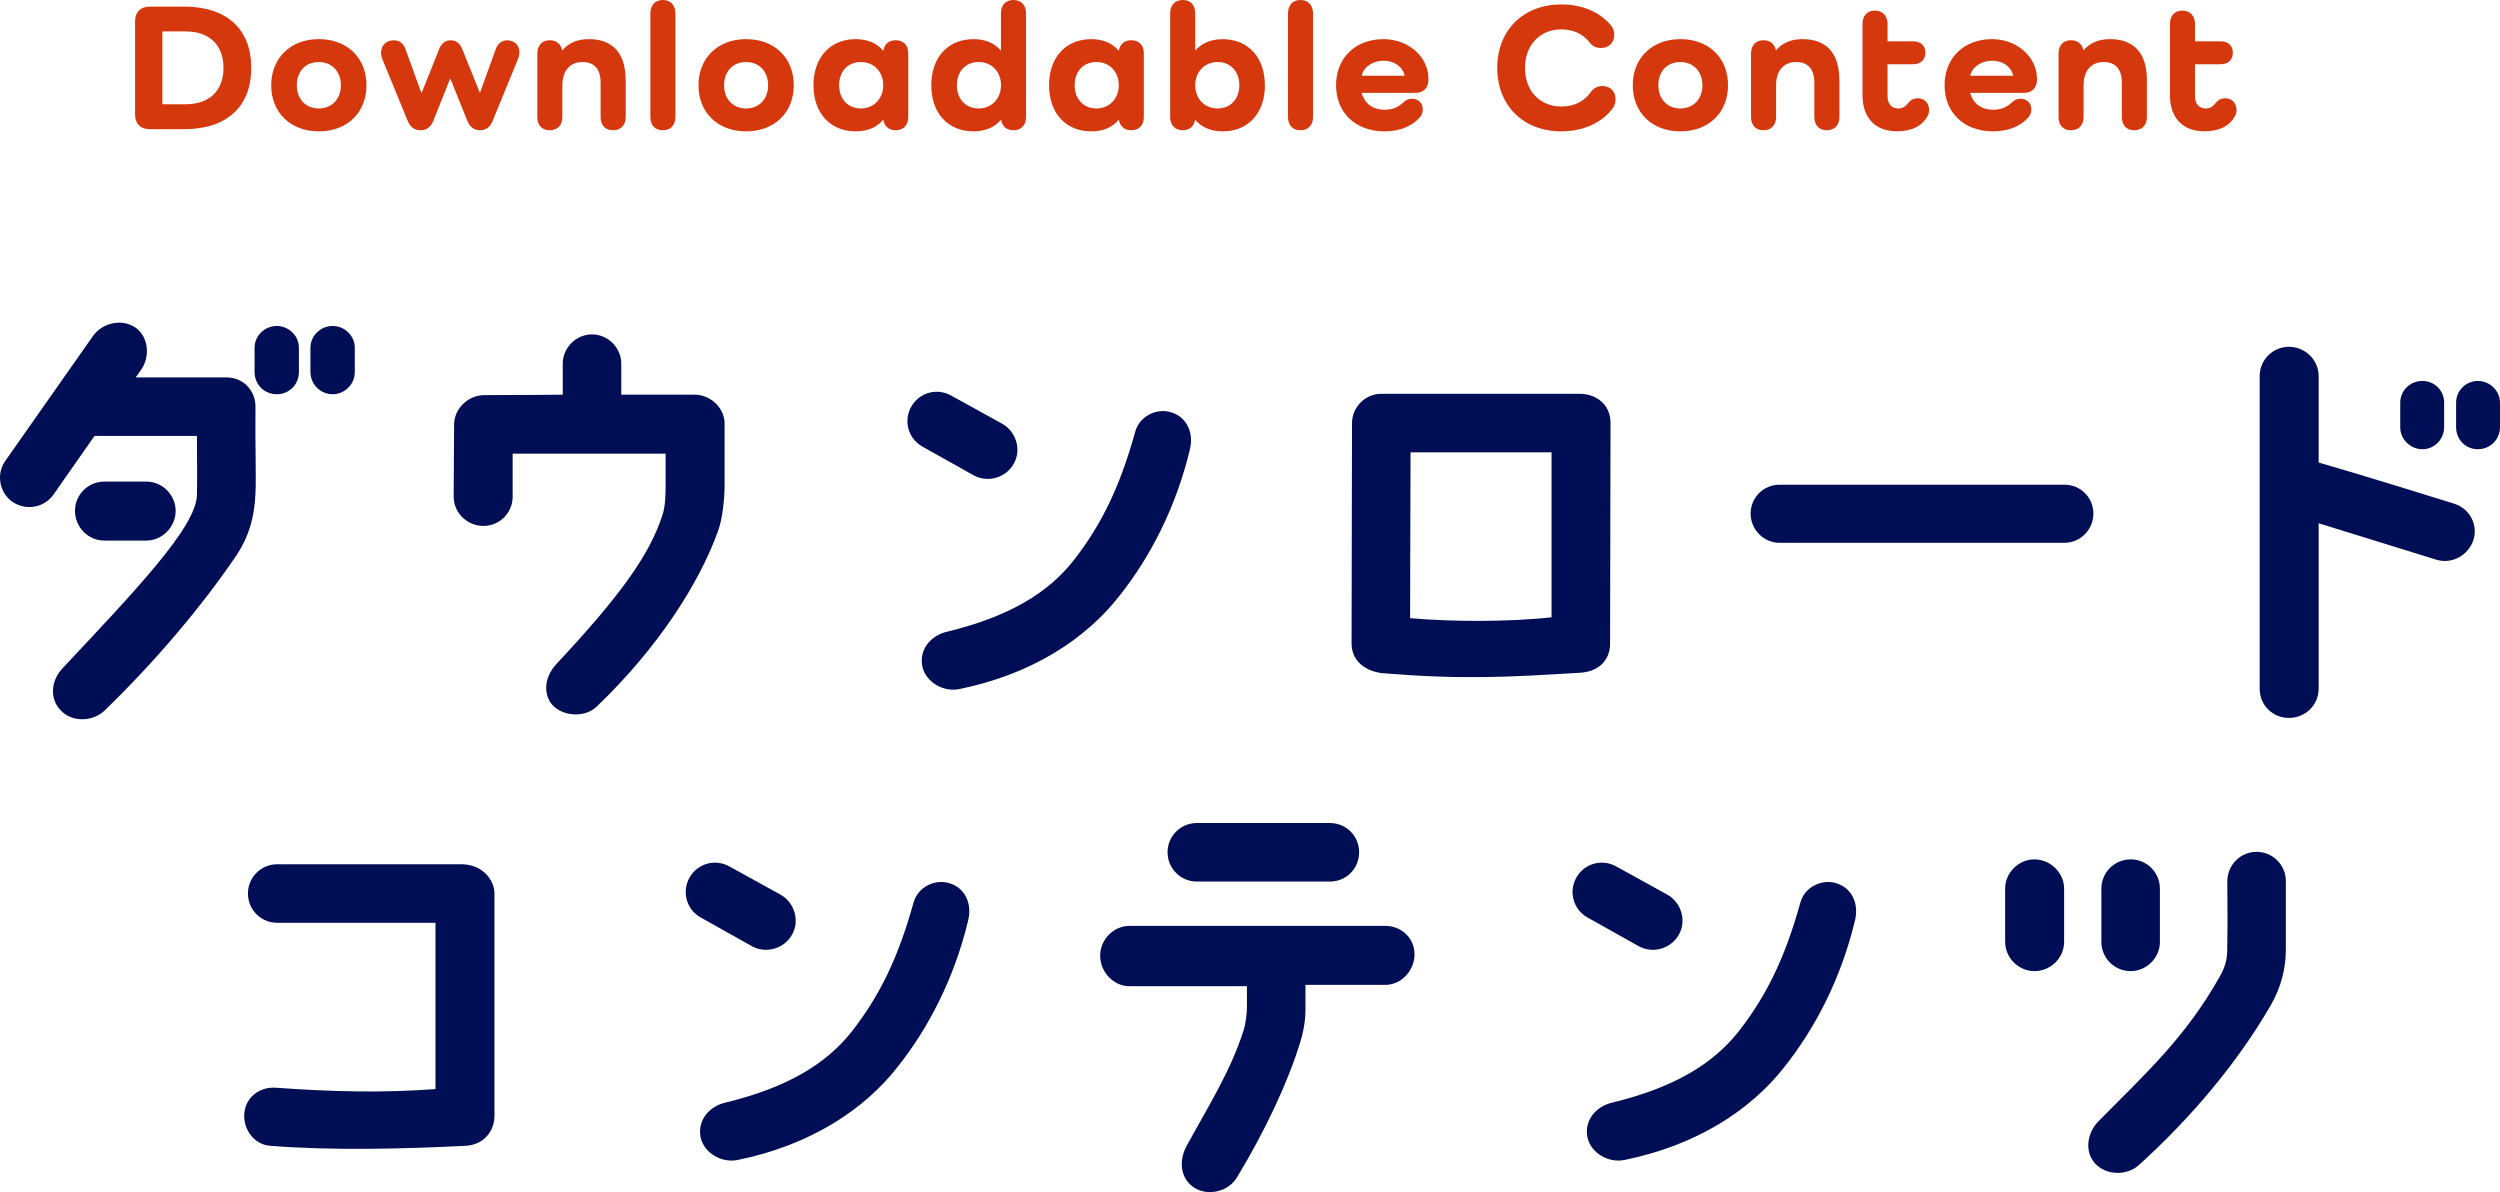
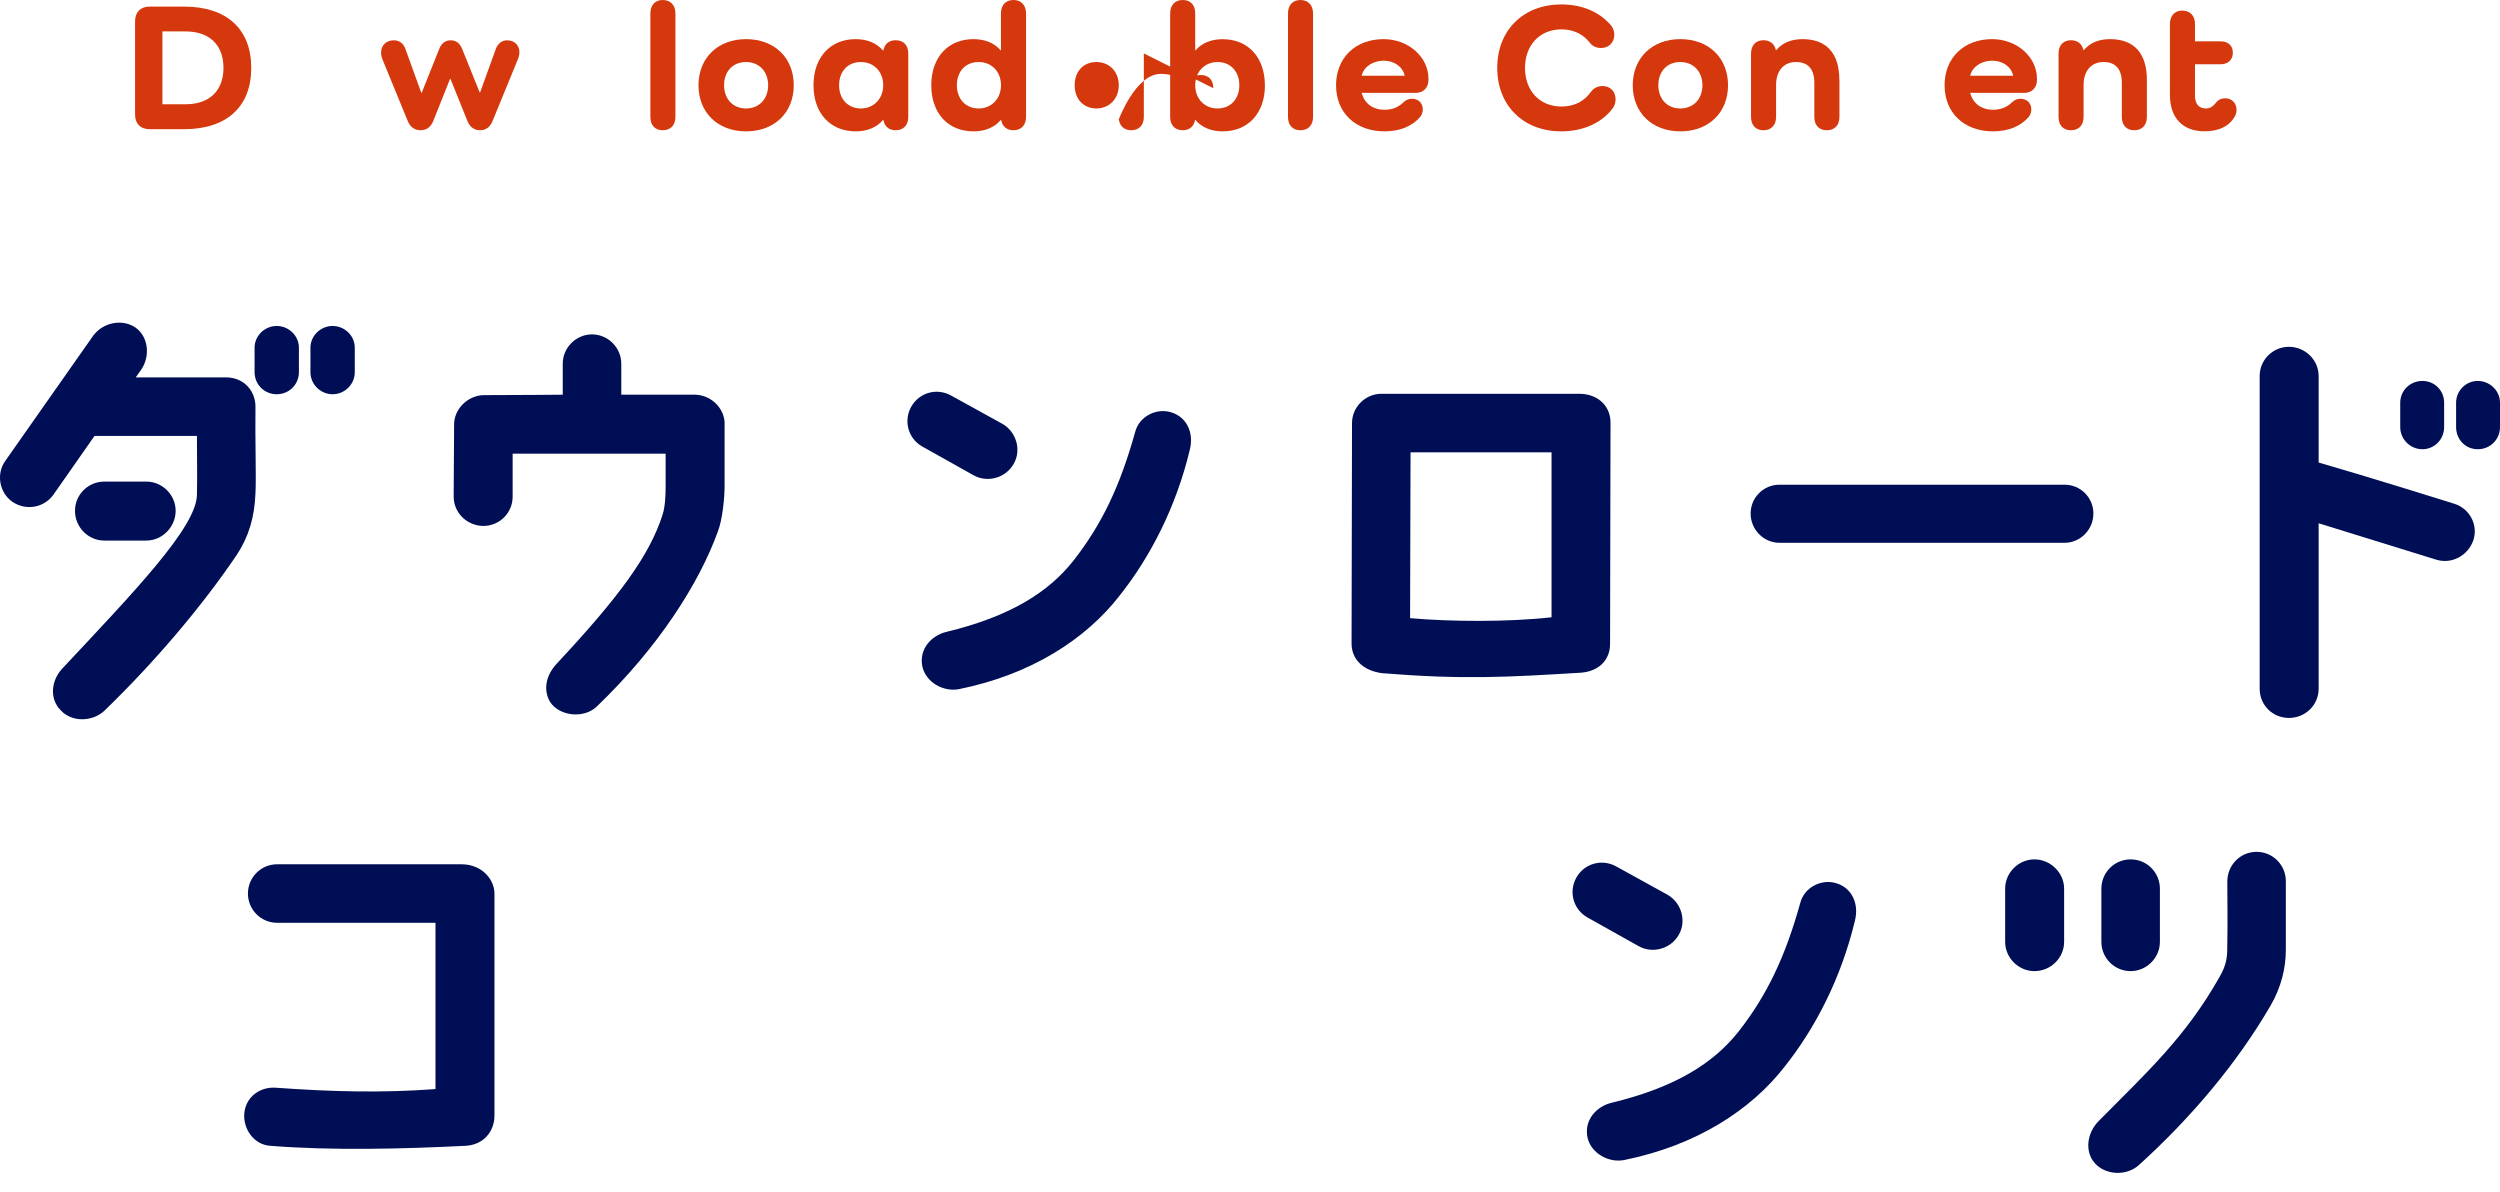
<svg xmlns="http://www.w3.org/2000/svg" id="_レイヤー_2" data-name="レイヤー 2" width="451.05" height="215.08" viewBox="0 0 451.05 215.08">
  <defs>
    <style>
      .cls-1 {
        fill: #d5380d;
      }

      .cls-2 {
        fill: #000e56;
      }
    </style>
  </defs>
  <g id="design">
    <g id="maintitle_dl-content_sp">
      <g>
        <path class="cls-2" d="M25.45,66.73l-.96,1.36h16.32c3.2,0,5.36,2.48,5.28,5.44-.08,5.76.16,12.64,0,15.44-.16,4.32-1.2,7.84-3.36,11.12-6.16,9.12-14.64,19.2-23.92,28.16-2.16,2-5.84,2.08-7.84-.08-2.08-2.08-1.76-5.36.24-7.52,12.88-13.76,24.24-25.52,24.32-31.36.08-3.12,0-6.88,0-10.64h-18.48l-7.44,10.64c-1.76,2.4-5.04,2.88-7.44,1.2-2.32-1.68-2.88-5.04-1.2-7.36l15.84-22.56c1.76-2.4,5.28-3.12,7.68-1.44,2.32,1.68,2.64,5.2.96,7.6ZM18.81,97.53c-2.88,0-5.28-2.4-5.28-5.36s2.4-5.28,5.28-5.28h7.6c2.88,0,5.28,2.4,5.28,5.28s-2.4,5.36-5.28,5.36h-7.6ZM53.93,62.73v4.4c0,2.24-1.76,4-4,4s-4-1.76-4-4v-4.4c0-2.16,1.84-3.92,4-3.92s4,1.76,4,3.92ZM64.01,62.73v4.4c0,2.24-1.84,4-4,4s-4-1.76-4-4v-4.4c0-2.16,1.84-3.92,4-3.92s4,1.76,4,3.92Z" />
        <path class="cls-2" d="M81.85,89.61l.08-13.04c0-2.8,2.48-5.2,5.28-5.28,6.32,0,14.32-.08,14.32-.08v-5.6c0-2.88,2.4-5.28,5.28-5.28s5.28,2.4,5.28,5.28v5.6h13.2c2.8,0,5.2,2.16,5.44,4.88v11.44c0,2.48-.4,6.24-1.2,8.32-3.36,9.36-10.8,21.04-21.92,31.68-2.16,2-6.08,1.76-8-.4-1.36-1.6-1.76-4.64.88-7.44,11.28-12.08,16.72-19.52,19.04-26.8.48-1.44.56-3.52.56-5.04v-6h-27.6v7.76c0,2.96-2.4,5.28-5.28,5.28s-5.36-2.32-5.36-5.28Z" />
        <path class="cls-2" d="M166.41,80.57c-2.56-1.44-3.44-4.64-2-7.2,1.44-2.56,4.64-3.44,7.2-2l9.28,5.12c2.48,1.44,3.44,4.72,2,7.2-1.44,2.56-4.72,3.44-7.2,2.08l-9.28-5.2ZM214.65,81.21c-2.48,10.32-7.12,19.28-12.64,26.24-6.08,7.84-15.92,14.24-28.96,16.88-2.8.56-6-1.2-6.64-4.08-.64-3.2,1.68-5.6,4.32-6.24,11.6-2.8,18.48-7.2,22.96-12.88,5.12-6.56,8.4-13.44,11.12-23.2.72-2.8,3.84-4.4,6.56-3.52,2.8.88,4.08,3.76,3.28,6.8Z" />
        <path class="cls-2" d="M290.57,76.41l-.08,39.76c0,2.88-2,4.96-5.28,5.2-13.28.8-21.12,1.28-35.92.08-3.36-.48-5.44-2.48-5.44-5.36l.08-39.76c0-2.88,2.4-5.28,5.28-5.28h35.92c3.28.08,5.52,2.32,5.44,5.36ZM279.93,111.37v-29.76h-25.44l-.08,29.92c7.28.64,17.68.72,25.52-.16Z" />
        <path class="cls-2" d="M315.85,92.65c0-2.88,2.32-5.2,5.2-5.2h51.44c2.88,0,5.2,2.32,5.2,5.2s-2.32,5.28-5.2,5.28h-51.44c-2.88,0-5.2-2.4-5.2-5.28Z" />
        <path class="cls-2" d="M439.53,100.97s-13.2-4.08-21.2-6.56v29.84c0,2.96-2.4,5.28-5.36,5.28s-5.28-2.32-5.28-5.28v-56.4c0-2.96,2.4-5.28,5.28-5.28s5.36,2.32,5.36,5.28v15.6c8.64,2.48,24.48,7.44,24.48,7.44,2.8.88,4.32,3.84,3.44,6.56-.96,2.8-3.92,4.4-6.72,3.52ZM440.97,72.65v4.4c0,2.24-1.76,4-3.92,4s-4-1.76-4-4v-4.4c0-2.16,1.76-3.92,4-3.92s3.92,1.76,3.92,3.92ZM451.05,72.65v4.4c0,2.24-1.76,4-4,4s-3.92-1.76-3.92-4v-4.4c0-2.16,1.76-3.92,3.92-3.92s4,1.76,4,3.92Z" />
        <path class="cls-2" d="M89.21,161.21v40.08c0,2.72-1.84,5.28-5.28,5.44-11.2.56-24.08.88-35.12,0-2.96-.16-5.04-3.04-4.72-6,.32-2.88,2.88-4.72,5.76-4.48,9.92.72,19.12.96,28.72.24v-30h-28.56c-2.96,0-5.28-2.4-5.28-5.28s2.32-5.28,5.28-5.28h33.36c3.76.08,5.84,2.88,5.84,5.28Z" />
-         <path class="cls-2" d="M126.41,165.53c-2.56-1.44-3.44-4.64-2-7.2,1.44-2.56,4.64-3.44,7.2-2l9.28,5.12c2.48,1.44,3.44,4.72,2,7.2-1.44,2.56-4.72,3.44-7.2,2.08l-9.28-5.2ZM174.65,166.17c-2.48,10.32-7.12,19.28-12.64,26.24-6.08,7.84-15.92,14.24-28.96,16.88-2.8.56-6-1.2-6.64-4.08-.64-3.2,1.68-5.6,4.32-6.24,11.6-2.8,18.48-7.2,22.96-12.88,5.12-6.56,8.4-13.44,11.12-23.2.72-2.8,3.84-4.4,6.56-3.52,2.8.88,4.08,3.76,3.28,6.8Z" />
-         <path class="cls-2" d="M198.49,172.41c0-2.88,2.4-5.36,5.28-5.36h46.16c2.96,0,5.28,2.24,5.28,5.12s-2.32,5.52-5.28,5.52h-14.4v4.56c0,2.08-.48,4.4-.96,5.84-2.16,7.04-6.24,15.84-11.44,24.4-1.52,2.48-5.12,3.36-7.6,1.84-2.56-1.6-2.88-4.8-1.52-7.44,4.24-7.76,8-13.6,10.4-21.12.32-1.12.56-2.8.56-4v-3.84h-21.2c-2.88,0-5.28-2.56-5.28-5.52ZM239.93,148.49c2.96,0,5.28,2.32,5.28,5.28s-2.32,5.28-5.28,5.28h-24c-2.96,0-5.28-2.4-5.28-5.28s2.32-5.28,5.28-5.28h24Z" />
        <path class="cls-2" d="M286.41,165.53c-2.56-1.44-3.44-4.64-2-7.2,1.44-2.56,4.64-3.44,7.2-2l9.28,5.12c2.48,1.44,3.44,4.72,2,7.2-1.44,2.56-4.72,3.44-7.2,2.08l-9.28-5.2ZM334.65,166.17c-2.48,10.32-7.12,19.28-12.64,26.24-6.08,7.84-15.92,14.24-28.96,16.88-2.8.56-6-1.2-6.64-4.08-.64-3.2,1.68-5.6,4.32-6.24,11.6-2.8,18.48-7.2,22.96-12.88,5.12-6.56,8.4-13.44,11.12-23.2.72-2.8,3.84-4.4,6.56-3.52,2.8.88,4.08,3.76,3.28,6.8Z" />
        <path class="cls-2" d="M367.05,175.21c-2.88,0-5.28-2.4-5.28-5.28v-9.6c0-2.88,2.4-5.28,5.28-5.28s5.36,2.4,5.36,5.28v9.6c0,2.88-2.4,5.28-5.36,5.28ZM409.69,181.37c-6.08,10.48-14.4,20.32-23.76,28.8-2.16,2-5.92,1.92-7.92-.24-2-2.16-1.44-5.6.64-7.68,8.96-9.04,15.68-15.2,21.76-25.92,1.44-2.48,1.44-3.84,1.44-6.24.08-3.6,0-7.36,0-11.04,0-2.96,2.32-5.36,5.28-5.36s5.28,2.4,5.28,5.28v12.32c0,3.36-.8,6.72-2.72,10.08ZM384.41,175.21c-2.96,0-5.28-2.4-5.28-5.28v-9.6c0-2.88,2.32-5.28,5.28-5.28s5.28,2.4,5.28,5.28v9.6c0,2.88-2.4,5.28-5.28,5.28Z" />
      </g>
      <g>
        <path class="cls-1" d="M33.22,1.19c7.69,0,12.11,4.06,12.11,11.06s-4.42,11.06-12.11,11.06h-6.21c-1.65,0-2.64-.99-2.64-2.64V3.83c0-1.65.99-2.64,2.64-2.64h6.21ZM33.49,18.81c4.29,0,6.83-2.44,6.83-6.57s-2.54-6.57-6.83-6.57h-4.19v13.14h4.19Z" />
-         <path class="cls-1" d="M57.51,7.06c5.12,0,8.61,3.37,8.61,8.32s-3.5,8.32-8.61,8.32-8.58-3.4-8.58-8.32,3.5-8.32,8.58-8.32ZM57.51,19.57c2.38,0,3.99-1.72,3.99-4.19s-1.62-4.19-3.99-4.19-3.96,1.68-3.96,4.19,1.62,4.19,3.96,4.19Z" />
        <path class="cls-1" d="M93.71,9.44c0,.4-.1.82-.3,1.32l-4.55,11.09c-.43,1.09-1.22,1.65-2.24,1.65s-1.85-.56-2.28-1.65l-3.07-7.62h-.07l-3.04,7.62c-.43,1.09-1.25,1.65-2.28,1.65s-1.88-.56-2.31-1.65l-4.52-11.02c-.2-.5-.3-.92-.3-1.32,0-1.35.96-2.24,2.28-2.24,1.06,0,1.75.56,2.11,1.55l2.87,7.92h.07l3.17-7.92c.4-1.02,1.12-1.55,2.05-1.55,1.02,0,1.68.56,2.08,1.55l3.17,7.86h.07l2.84-7.86c.36-.96,1.09-1.55,2.05-1.55,1.29,0,2.21.89,2.21,2.18Z" />
-         <path class="cls-1" d="M112.89,14.39v6.7c0,1.49-.86,2.41-2.28,2.41s-2.25-.92-2.25-2.41v-6.17c0-2.44-1.12-3.73-3.3-3.73s-3.6,1.55-3.6,4.16v5.74c0,1.49-.86,2.41-2.28,2.41s-2.24-.92-2.24-2.41v-11.42c0-1.49.86-2.41,2.24-2.41,1.19,0,2.01.66,2.24,1.78h.07c1.09-1.29,2.67-1.98,4.75-1.98,4.32,0,6.63,2.57,6.63,7.33Z" />
        <path class="cls-1" d="M121.86,2.41v18.68c0,1.49-.86,2.41-2.28,2.41s-2.24-.92-2.24-2.41V2.41c0-1.48.86-2.41,2.24-2.41s2.28.92,2.28,2.41Z" />
        <path class="cls-1" d="M134.6,7.06c5.12,0,8.61,3.37,8.61,8.32s-3.5,8.32-8.61,8.32-8.58-3.4-8.58-8.32,3.5-8.32,8.58-8.32ZM134.6,19.57c2.38,0,3.99-1.72,3.99-4.19s-1.62-4.19-3.99-4.19-3.96,1.68-3.96,4.19,1.62,4.19,3.96,4.19Z" />
        <path class="cls-1" d="M163.87,9.64v11.45c0,1.49-.86,2.41-2.28,2.41-1.19,0-2.01-.69-2.21-1.85h-.07c-1.12,1.32-2.81,2.05-4.92,2.05-4.59,0-7.62-3.27-7.62-8.32s3.04-8.32,7.62-8.32c2.11,0,3.8.73,4.92,2.05h.07c.2-1.19,1.02-1.85,2.21-1.85,1.42,0,2.28.89,2.28,2.38ZM159.35,15.38c0-2.44-1.68-4.19-4.03-4.19s-3.93,1.68-3.93,4.19,1.62,4.19,3.93,4.19,4.03-1.75,4.03-4.19Z" />
        <path class="cls-1" d="M185.12,2.41v18.68c0,1.49-.86,2.41-2.28,2.41-1.19,0-2.01-.69-2.21-1.85h-.07c-1.12,1.32-2.81,2.05-4.92,2.05-4.59,0-7.62-3.27-7.62-8.32s3.04-8.32,7.62-8.32c2.11,0,3.8.73,4.88,2.01h.07V2.41c0-1.48.86-2.41,2.25-2.41s2.28.92,2.28,2.41ZM180.6,15.38c0-2.44-1.68-4.19-4.03-4.19s-3.93,1.68-3.93,4.19,1.62,4.19,3.93,4.19,4.03-1.75,4.03-4.19Z" />
-         <path class="cls-1" d="M206.37,9.64v11.45c0,1.49-.86,2.41-2.28,2.41-1.19,0-2.01-.69-2.21-1.85h-.07c-1.12,1.32-2.81,2.05-4.92,2.05-4.59,0-7.62-3.27-7.62-8.32s3.04-8.32,7.62-8.32c2.11,0,3.8.73,4.92,2.05h.07c.2-1.19,1.02-1.85,2.21-1.85,1.42,0,2.28.89,2.28,2.38ZM201.85,15.38c0-2.44-1.68-4.19-4.03-4.19s-3.93,1.68-3.93,4.19,1.62,4.19,3.93,4.19,4.03-1.75,4.03-4.19Z" />
+         <path class="cls-1" d="M206.37,9.64v11.45c0,1.49-.86,2.41-2.28,2.41-1.19,0-2.01-.69-2.21-1.85h-.07s3.04-8.32,7.62-8.32c2.11,0,3.8.73,4.92,2.05h.07c.2-1.19,1.02-1.85,2.21-1.85,1.42,0,2.28.89,2.28,2.38ZM201.85,15.38c0-2.44-1.68-4.19-4.03-4.19s-3.93,1.68-3.93,4.19,1.62,4.19,3.93,4.19,4.03-1.75,4.03-4.19Z" />
        <path class="cls-1" d="M228.22,15.38c0,5.05-3.04,8.32-7.62,8.32-2.11,0-3.8-.73-4.92-2.05h-.07c-.2,1.16-1.02,1.85-2.21,1.85-1.42,0-2.28-.92-2.28-2.41V2.41c0-1.48.86-2.41,2.28-2.41s2.24.92,2.24,2.41v6.67h.07c1.09-1.29,2.77-2.01,4.88-2.01,4.59,0,7.62,3.27,7.62,8.32ZM223.6,15.38c0-2.51-1.62-4.19-3.93-4.19s-4.03,1.75-4.03,4.19,1.68,4.19,4.03,4.19,3.93-1.72,3.93-4.19Z" />
        <path class="cls-1" d="M236.9,2.41v18.68c0,1.49-.86,2.41-2.28,2.41s-2.24-.92-2.24-2.41V2.41c0-1.48.86-2.41,2.24-2.41s2.28.92,2.28,2.41Z" />
        <path class="cls-1" d="M249.8,23.7c-5.25,0-8.75-3.37-8.75-8.32s3.5-8.32,8.58-8.32c4.55,0,8.09,3.3,8.09,7.1v.26c0,1.42-.92,2.34-2.31,2.34h-9.74c.5,1.88,1.98,3.04,4.13,3.04,1.42,0,2.44-.43,3.43-1.35.4-.4.92-.63,1.49-.63,1.19,0,1.98.76,1.98,1.95,0,.49-.17.92-.46,1.32-1.45,1.68-3.66,2.61-6.44,2.61ZM245.67,13.66h7.76c-.36-1.65-1.91-2.71-3.79-2.71s-3.6,1.06-3.96,2.71Z" />
        <path class="cls-1" d="M290.99,19.51c-1.85,2.51-5.15,4.19-9.31,4.19-6.83,0-11.55-4.65-11.55-11.45s4.72-11.45,11.55-11.45c3.76,0,6.83,1.32,8.94,3.73.36.43.63,1.02.63,1.75,0,1.39-.99,2.38-2.38,2.38-.86,0-1.55-.33-2.01-.92-1.16-1.52-2.9-2.44-5.15-2.44-3.89,0-6.57,2.84-6.57,6.96s2.67,6.96,6.57,6.96c2.41,0,4.16-.99,5.38-2.71.43-.59,1.16-.99,2.01-.99,1.45,0,2.38.99,2.38,2.38,0,.66-.2,1.19-.5,1.62Z" />
        <path class="cls-1" d="M303.16,7.06c5.12,0,8.61,3.37,8.61,8.32s-3.5,8.32-8.61,8.32-8.58-3.4-8.58-8.32,3.5-8.32,8.58-8.32ZM303.16,19.57c2.38,0,3.99-1.72,3.99-4.19s-1.62-4.19-3.99-4.19-3.96,1.68-3.96,4.19,1.62,4.19,3.96,4.19Z" />
        <path class="cls-1" d="M331.87,14.39v6.7c0,1.49-.86,2.41-2.28,2.41s-2.25-.92-2.25-2.41v-6.17c0-2.44-1.12-3.73-3.3-3.73s-3.6,1.55-3.6,4.16v5.74c0,1.49-.86,2.41-2.28,2.41s-2.24-.92-2.24-2.41v-11.42c0-1.49.86-2.41,2.24-2.41,1.19,0,2.01.66,2.24,1.78h.07c1.09-1.29,2.67-1.98,4.75-1.98,4.32,0,6.63,2.57,6.63,7.33Z" />
-         <path class="cls-1" d="M347.78,20.92c-.99,1.85-2.9,2.77-5.51,2.77-3.93,0-6.24-2.41-6.24-6.53V4.32c0-1.49.86-2.41,2.24-2.41s2.28.92,2.28,2.41v3.14h4.62c1.35,0,2.21.76,2.21,2.05s-.86,2.08-2.21,2.08h-4.62v5.74c0,1.42.73,2.24,1.95,2.24.76,0,1.25-.33,1.82-1.02.43-.56,1.02-.82,1.68-.82,1.19,0,2.05.86,2.05,2.11,0,.4-.1.76-.26,1.09Z" />
        <path class="cls-1" d="M359.59,23.7c-5.25,0-8.75-3.37-8.75-8.32s3.5-8.32,8.58-8.32c4.55,0,8.09,3.3,8.09,7.1v.26c0,1.42-.92,2.34-2.31,2.34h-9.74c.5,1.88,1.98,3.04,4.13,3.04,1.42,0,2.44-.43,3.43-1.35.4-.4.92-.63,1.49-.63,1.19,0,1.98.76,1.98,1.95,0,.49-.17.92-.46,1.32-1.45,1.68-3.66,2.61-6.44,2.61ZM355.46,13.66h7.76c-.36-1.65-1.91-2.71-3.79-2.71s-3.6,1.06-3.96,2.71Z" />
        <path class="cls-1" d="M387.34,14.39v6.7c0,1.49-.86,2.41-2.28,2.41s-2.24-.92-2.24-2.41v-6.17c0-2.44-1.12-3.73-3.3-3.73s-3.6,1.55-3.6,4.16v5.74c0,1.49-.86,2.41-2.28,2.41s-2.24-.92-2.24-2.41v-11.42c0-1.49.86-2.41,2.24-2.41,1.19,0,2.01.66,2.25,1.78h.07c1.09-1.29,2.67-1.98,4.75-1.98,4.32,0,6.63,2.57,6.63,7.33Z" />
        <path class="cls-1" d="M403.25,20.92c-.99,1.85-2.9,2.77-5.51,2.77-3.93,0-6.24-2.41-6.24-6.53V4.32c0-1.49.86-2.41,2.24-2.41s2.28.92,2.28,2.41v3.14h4.62c1.35,0,2.21.76,2.21,2.05s-.86,2.08-2.21,2.08h-4.62v5.74c0,1.42.73,2.24,1.95,2.24.76,0,1.25-.33,1.82-1.02.43-.56,1.02-.82,1.68-.82,1.19,0,2.05.86,2.05,2.11,0,.4-.1.76-.26,1.09Z" />
      </g>
    </g>
  </g>
</svg>